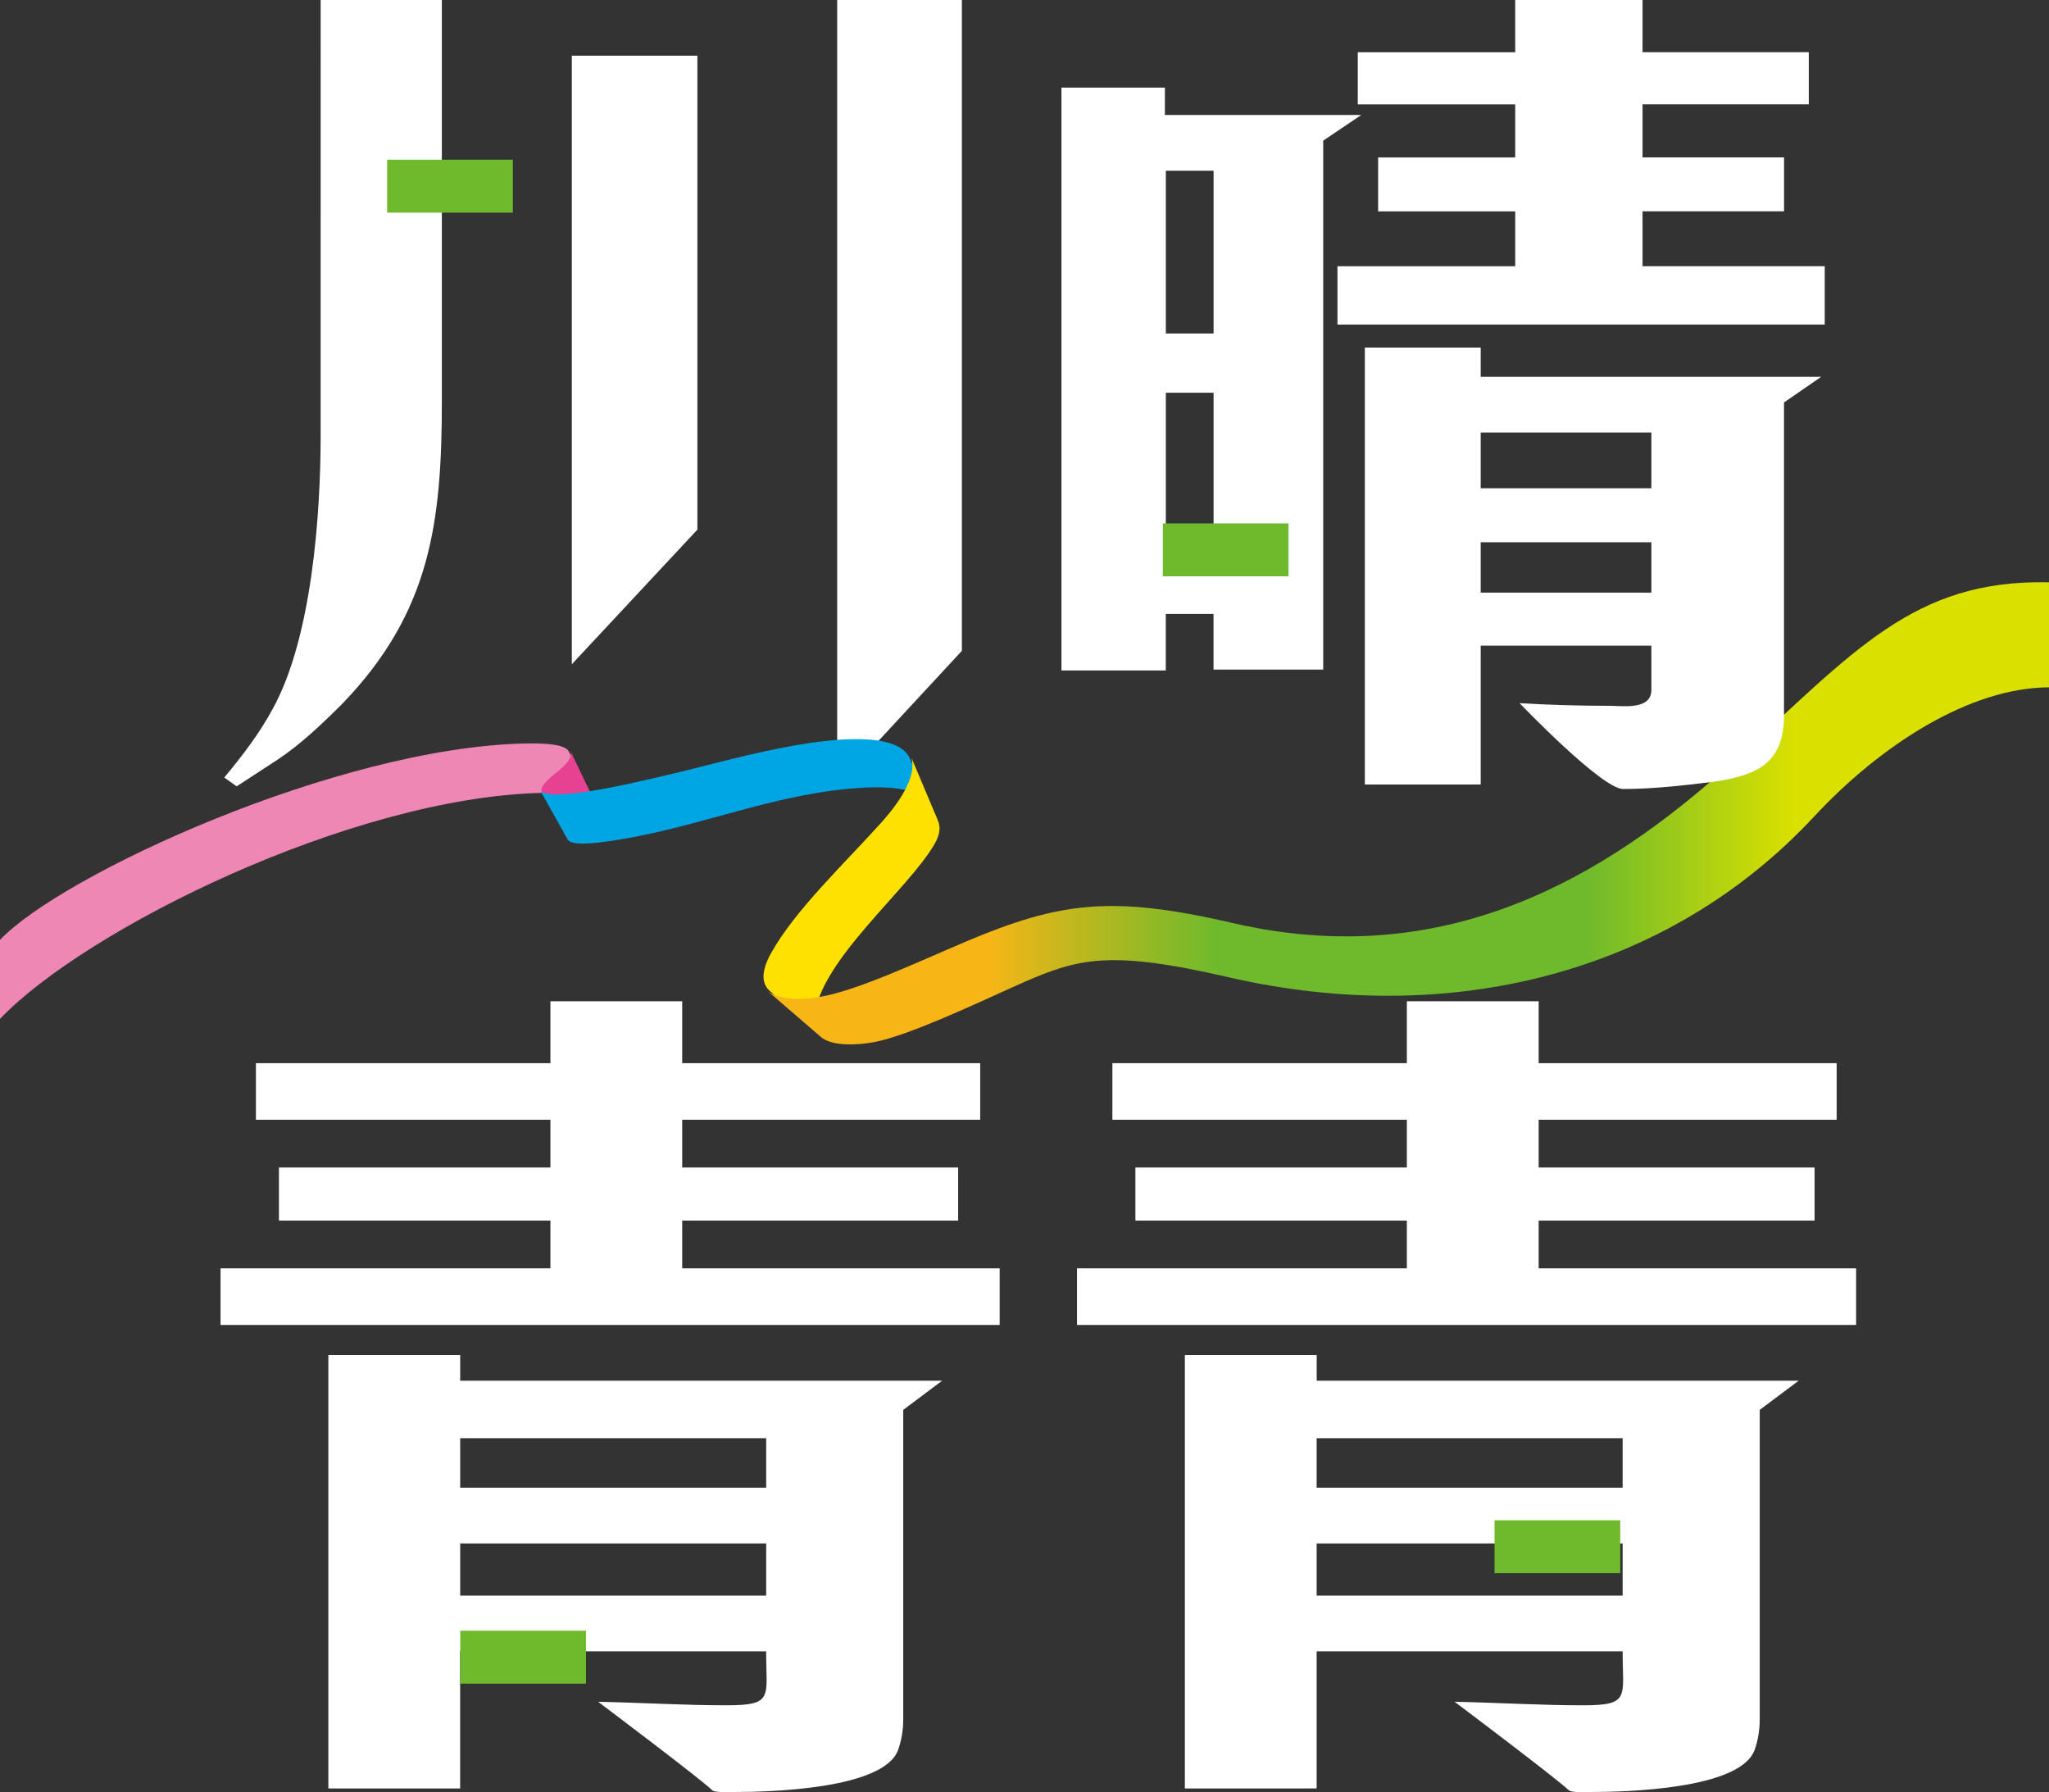
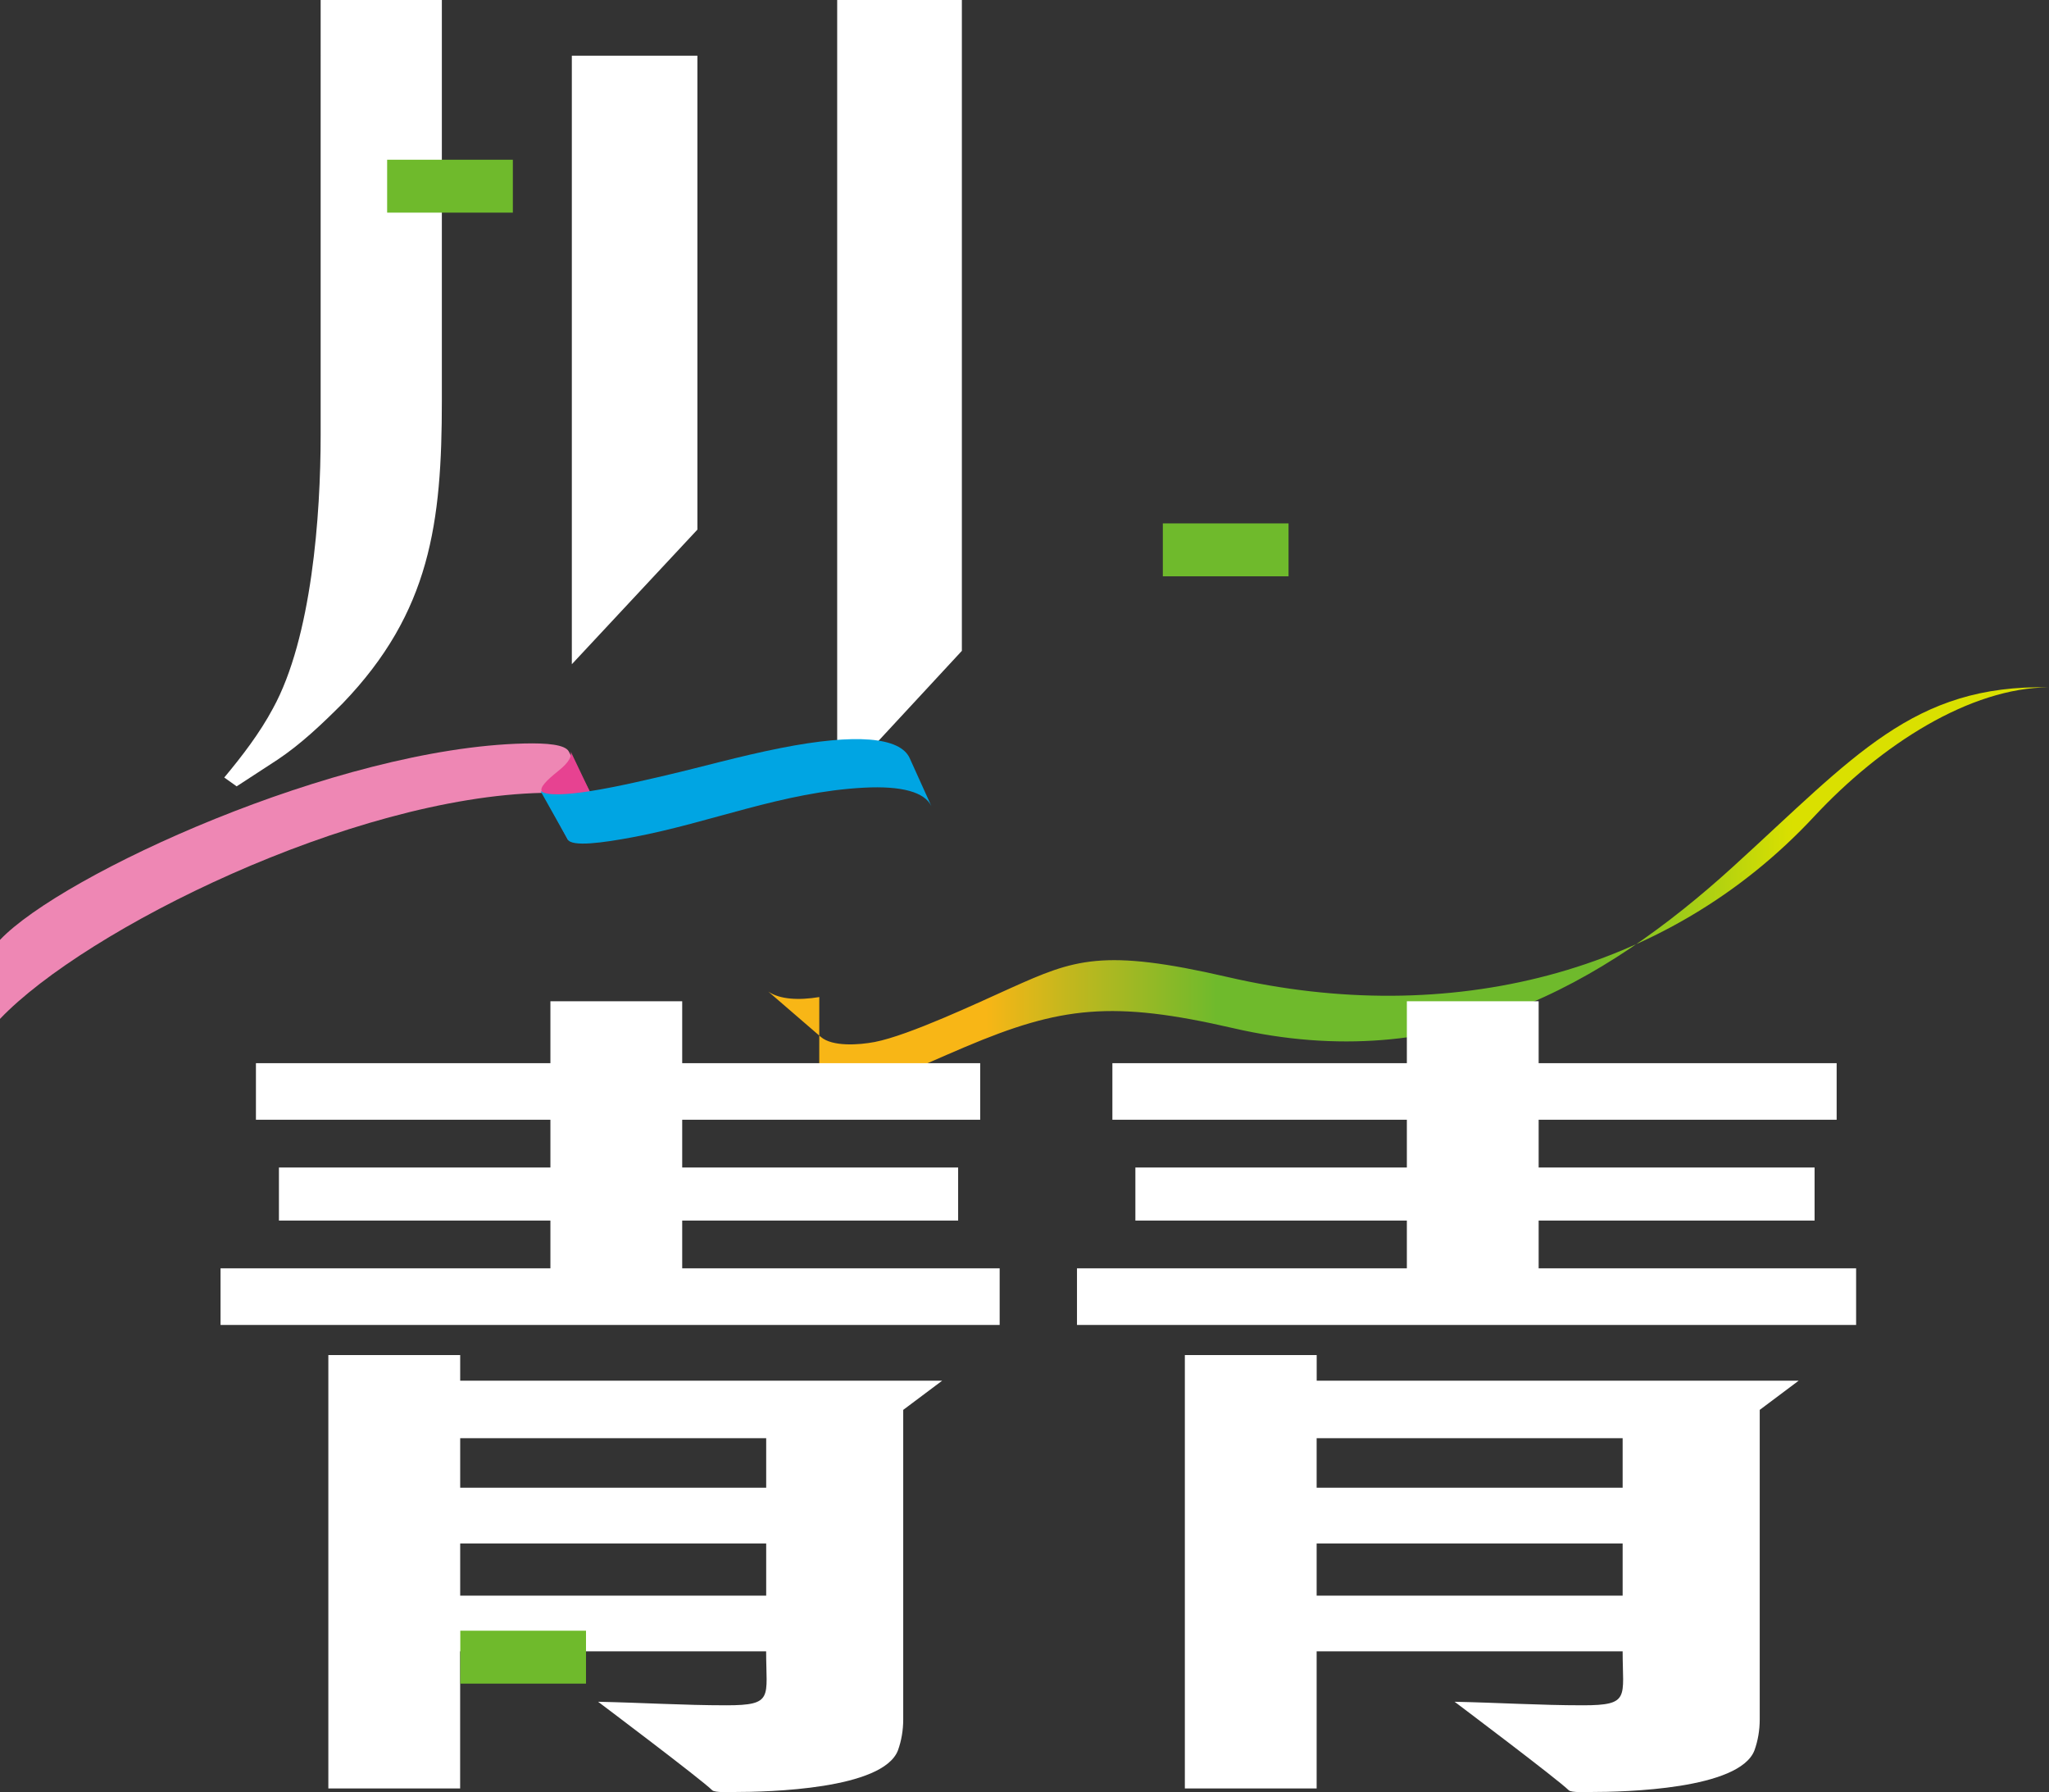
<svg xmlns="http://www.w3.org/2000/svg" id="_圖層_2" data-name="圖層 2" viewBox="0 0 417.91 365.45">
  <rect x="0" y="0" width="417.91" height="365.45" fill="#333333" stroke="none" />
  <defs>
    <style>
      .cls-1 {
        fill: #6fba2c;
      }

      .cls-1, .cls-2, .cls-3, .cls-4, .cls-5, .cls-6 {
        stroke-width: 0px;
      }

      .cls-7 {
        fill: #ee87b4;
      }

      .cls-7, .cls-2, .cls-3, .cls-4, .cls-5 {
        fill-rule: evenodd;
      }

      .cls-2 {
        fill: #ffe100;
      }

      .cls-3 {
        fill: #00a5e3;
      }

      .cls-4 {
        fill: url(#_未命名漸層_81);
      }

      .cls-5 {
        fill: #e74291;
      }

      .cls-6 {
        fill: #fff;
      }
    </style>
    <linearGradient id="_未命名漸層_81" data-name="未命名漸層 81" x1="156.69" y1="165.85" x2="417.91" y2="165.85" gradientUnits="userSpaceOnUse">
      <stop offset="0" stop-color="#f8b616" />
      <stop offset=".17" stop-color="#f8b616" />
      <stop offset=".23" stop-color="#c6b71d" />
      <stop offset=".35" stop-color="#6fba2c" />
      <stop offset=".64" stop-color="#6fba2c" />
      <stop offset=".8" stop-color="#dae000" />
      <stop offset="1" stop-color="#dae000" />
    </linearGradient>
  </defs>
  <g id="_圖層_1-2" data-name="圖層 1">
    <g>
      <g>
        <path class="cls-6" d="M90.12,0v81.71c0,24.89-2.34,43.11-20.2,61.69-4.15,4.15-8.48,8.3-13.35,11.54l-8.3,5.41-2.53-1.8c3.61-4.33,7.22-9.02,9.92-14.07,7.94-14.43,9.74-39.5,9.74-55.74V0h24.71ZM116.63,11.36h25.61v96.64l-25.61,27.45V11.36ZM196.18,0v132.72l-25.43,27.45V0h25.43Z" />
        <rect class="cls-1" x="78.96" y="32.57" width="25.64" height="10.79" />
      </g>
      <g>
        <path class="cls-7" d="M121.36,163.47l-5.35-10.23c-.74-1.41-4.46-1.74-9.09-1.63-38.18.9-94.31,26.74-106.93,40.06v16.11c17.44-18.29,71.75-45.26,110.67-46.1.45,0,.9-.02,1.34-.02,4.68-.03,8.58.34,9.35,1.81h0Z" />
        <path class="cls-5" d="M120.39,161.61l-3.99-8.37c.24.92-.23,2.13-2.51,3.95-2.61,2.09-3.81,3.41-3.39,4.18l5.45,10.09c-.39-.74.41-2.02,2.99-4.08,2.24-1.79,2.88-3.04,2.43-3.91l-.97-1.86h0Z" />
        <path class="cls-3" d="M136.31,157.99c-3.12.71-10.12,2.43-16.09,3.36-4.51.71-8.66.96-9.85,0-.03,0-.07,0-.1,0l5.51,9.82c.84,1.56,7.06.72,13.35-.46,15.82-2.97,30.48-9.22,47.08-10.09,7.66-.4,12.41.88,13.77,3.8l-4.44-9.82c-1.95-4.3-11-5.08-26.23-2.08-8.54,1.68-16.99,4.09-23.01,5.46h0Z" />
-         <path class="cls-2" d="M179.69,167.8c-7.32,8.17-17.51,17.72-22.44,26.59-2.12,3.81-1.87,6.28-.21,7.71l10.29,8.87c-.93-.81-1.41-1.96-1.26-3.49,1.08-11.57,19.06-25.93,24.52-35.33,1.09-1.89,1.33-3.36.67-4.92l-5.31-12.59c.41,1.76.04,3.77-1.34,6.42-1.03,1.97-2.66,4.22-4.91,6.73h0Z" />
-         <path class="cls-4" d="M167.1,203.32c-4.24.7-8.07.48-10.4-1.12l10.72,9.25c2.34,2.02,7.76,1.65,10.99,1.03,6.99-1.35,21.06-8,27.74-11,12.99-5.82,18.66-8.16,44.26-2.24,45.02,10.41,89.56-.48,119.57-32.71,13.69-14.71,31.81-26.31,47.93-26.37v-21.42c-27.71-.61-39.69,14.08-64.41,36.55-26.42,24.02-58.96,42.88-101.98,32.95-24.6-5.68-35.15-4.44-54.72,3.85-9.74,4.13-22.02,9.95-29.71,11.22h0Z" />
+         <path class="cls-4" d="M167.1,203.32c-4.24.7-8.07.48-10.4-1.12l10.72,9.25c2.34,2.02,7.76,1.65,10.99,1.03,6.99-1.35,21.06-8,27.74-11,12.99-5.82,18.66-8.16,44.26-2.24,45.02,10.41,89.56-.48,119.57-32.71,13.69-14.71,31.81-26.31,47.93-26.37c-27.71-.61-39.69,14.08-64.41,36.55-26.42,24.02-58.96,42.88-101.98,32.95-24.6-5.68-35.15-4.44-54.72,3.85-9.74,4.13-22.02,9.95-29.71,11.22h0Z" />
      </g>
      <g>
        <path class="cls-6" d="M112.26,258.64v-9.74h-55.37v-10.82h55.37v-9.74h-60.06v-11.54h60.06v-12.63h26.88v12.63h60.78v11.54h-60.78v9.74h56.28v10.82h-56.28v9.74h64.75v11.54H44.98v-11.54h67.28ZM93.86,276.32v5.23h98.3l-7.94,5.95v63.13c0,2.16-.36,4.33-1.08,6.31-3.07,7.94-26.33,8.48-33.37,8.48-.72,0-3.97.18-4.51-.36-2.16-2.16-23.27-18.04-23.27-18.04,8.84.18,17.5.72,26.15.72,9.74,0,8.12-1.62,8.12-11h-62.41v27.96h-26.88v-88.38h26.88ZM156.27,303.37v-10.1h-62.41v10.1h62.41ZM156.27,314.74h-62.41v10.64h62.41v-10.64Z" />
        <rect class="cls-1" x="93.88" y="332.53" width="25.64" height="10.79" />
      </g>
      <g>
-         <path class="cls-6" d="M237.6,23.45h40.04l-7.76,5.23v107.86h-22.37v-11.36h-9.74v11.54h-21.28V17.86h21.1v5.59ZM247.52,68v-33.19h-9.74v33.19h9.74ZM247.52,113.45v-33.37h-9.74v33.37h9.74ZM272.78,54.29h36.26v-11.18h-27.96v-11h27.96v-10.82h-32.11v-10.64h32.11V0h25.97v10.64h33.91v10.64h-33.91v10.82h28.86v11h-28.86v11.18h37.16v11.91h-99.38v-11.91ZM302,70.89v5.95h69.44l-7.58,5.23v63.85c0,9.92-5.77,12.26-14.61,13.53-5.95.72-12.09,1.44-18.22,1.44-4.33,0-21.1-17.5-21.1-17.5,6.13.36,12.27.54,18.4.54,2.71,0,8.48.9,8.48-3.25v-9.02h-34.81v28.32h-23.63v-89.1h23.63ZM302,99.56h34.81v-11.36h-34.81v11.36ZM336.81,120.85v-10.28h-34.81v10.28h34.81Z" />
        <rect class="cls-1" x="237.17" y="106.73" width="25.64" height="10.79" />
      </g>
      <g>
        <path class="cls-6" d="M286.94,258.64v-9.74h-55.37v-10.82h55.37v-9.74h-60.06v-11.54h60.06v-12.63h26.88v12.63h60.78v11.54h-60.78v9.74h56.28v10.82h-56.28v9.74h64.75v11.54h-158.91v-11.54h67.28ZM268.55,276.32v5.23h98.3l-7.94,5.95v63.13c0,2.16-.36,4.33-1.08,6.31-3.07,7.94-26.33,8.48-33.37,8.48-.72,0-3.97.18-4.51-.36-2.16-2.16-23.27-18.04-23.27-18.04,8.84.18,17.5.72,26.15.72,9.74,0,8.12-1.62,8.12-11h-62.41v27.96h-26.88v-88.38h26.88ZM330.95,303.37v-10.1h-62.41v10.1h62.41ZM330.95,314.74h-62.41v10.64h62.41v-10.64Z" />
-         <rect class="cls-1" x="304.82" y="310.01" width="25.64" height="10.79" />
      </g>
    </g>
  </g>
</svg>